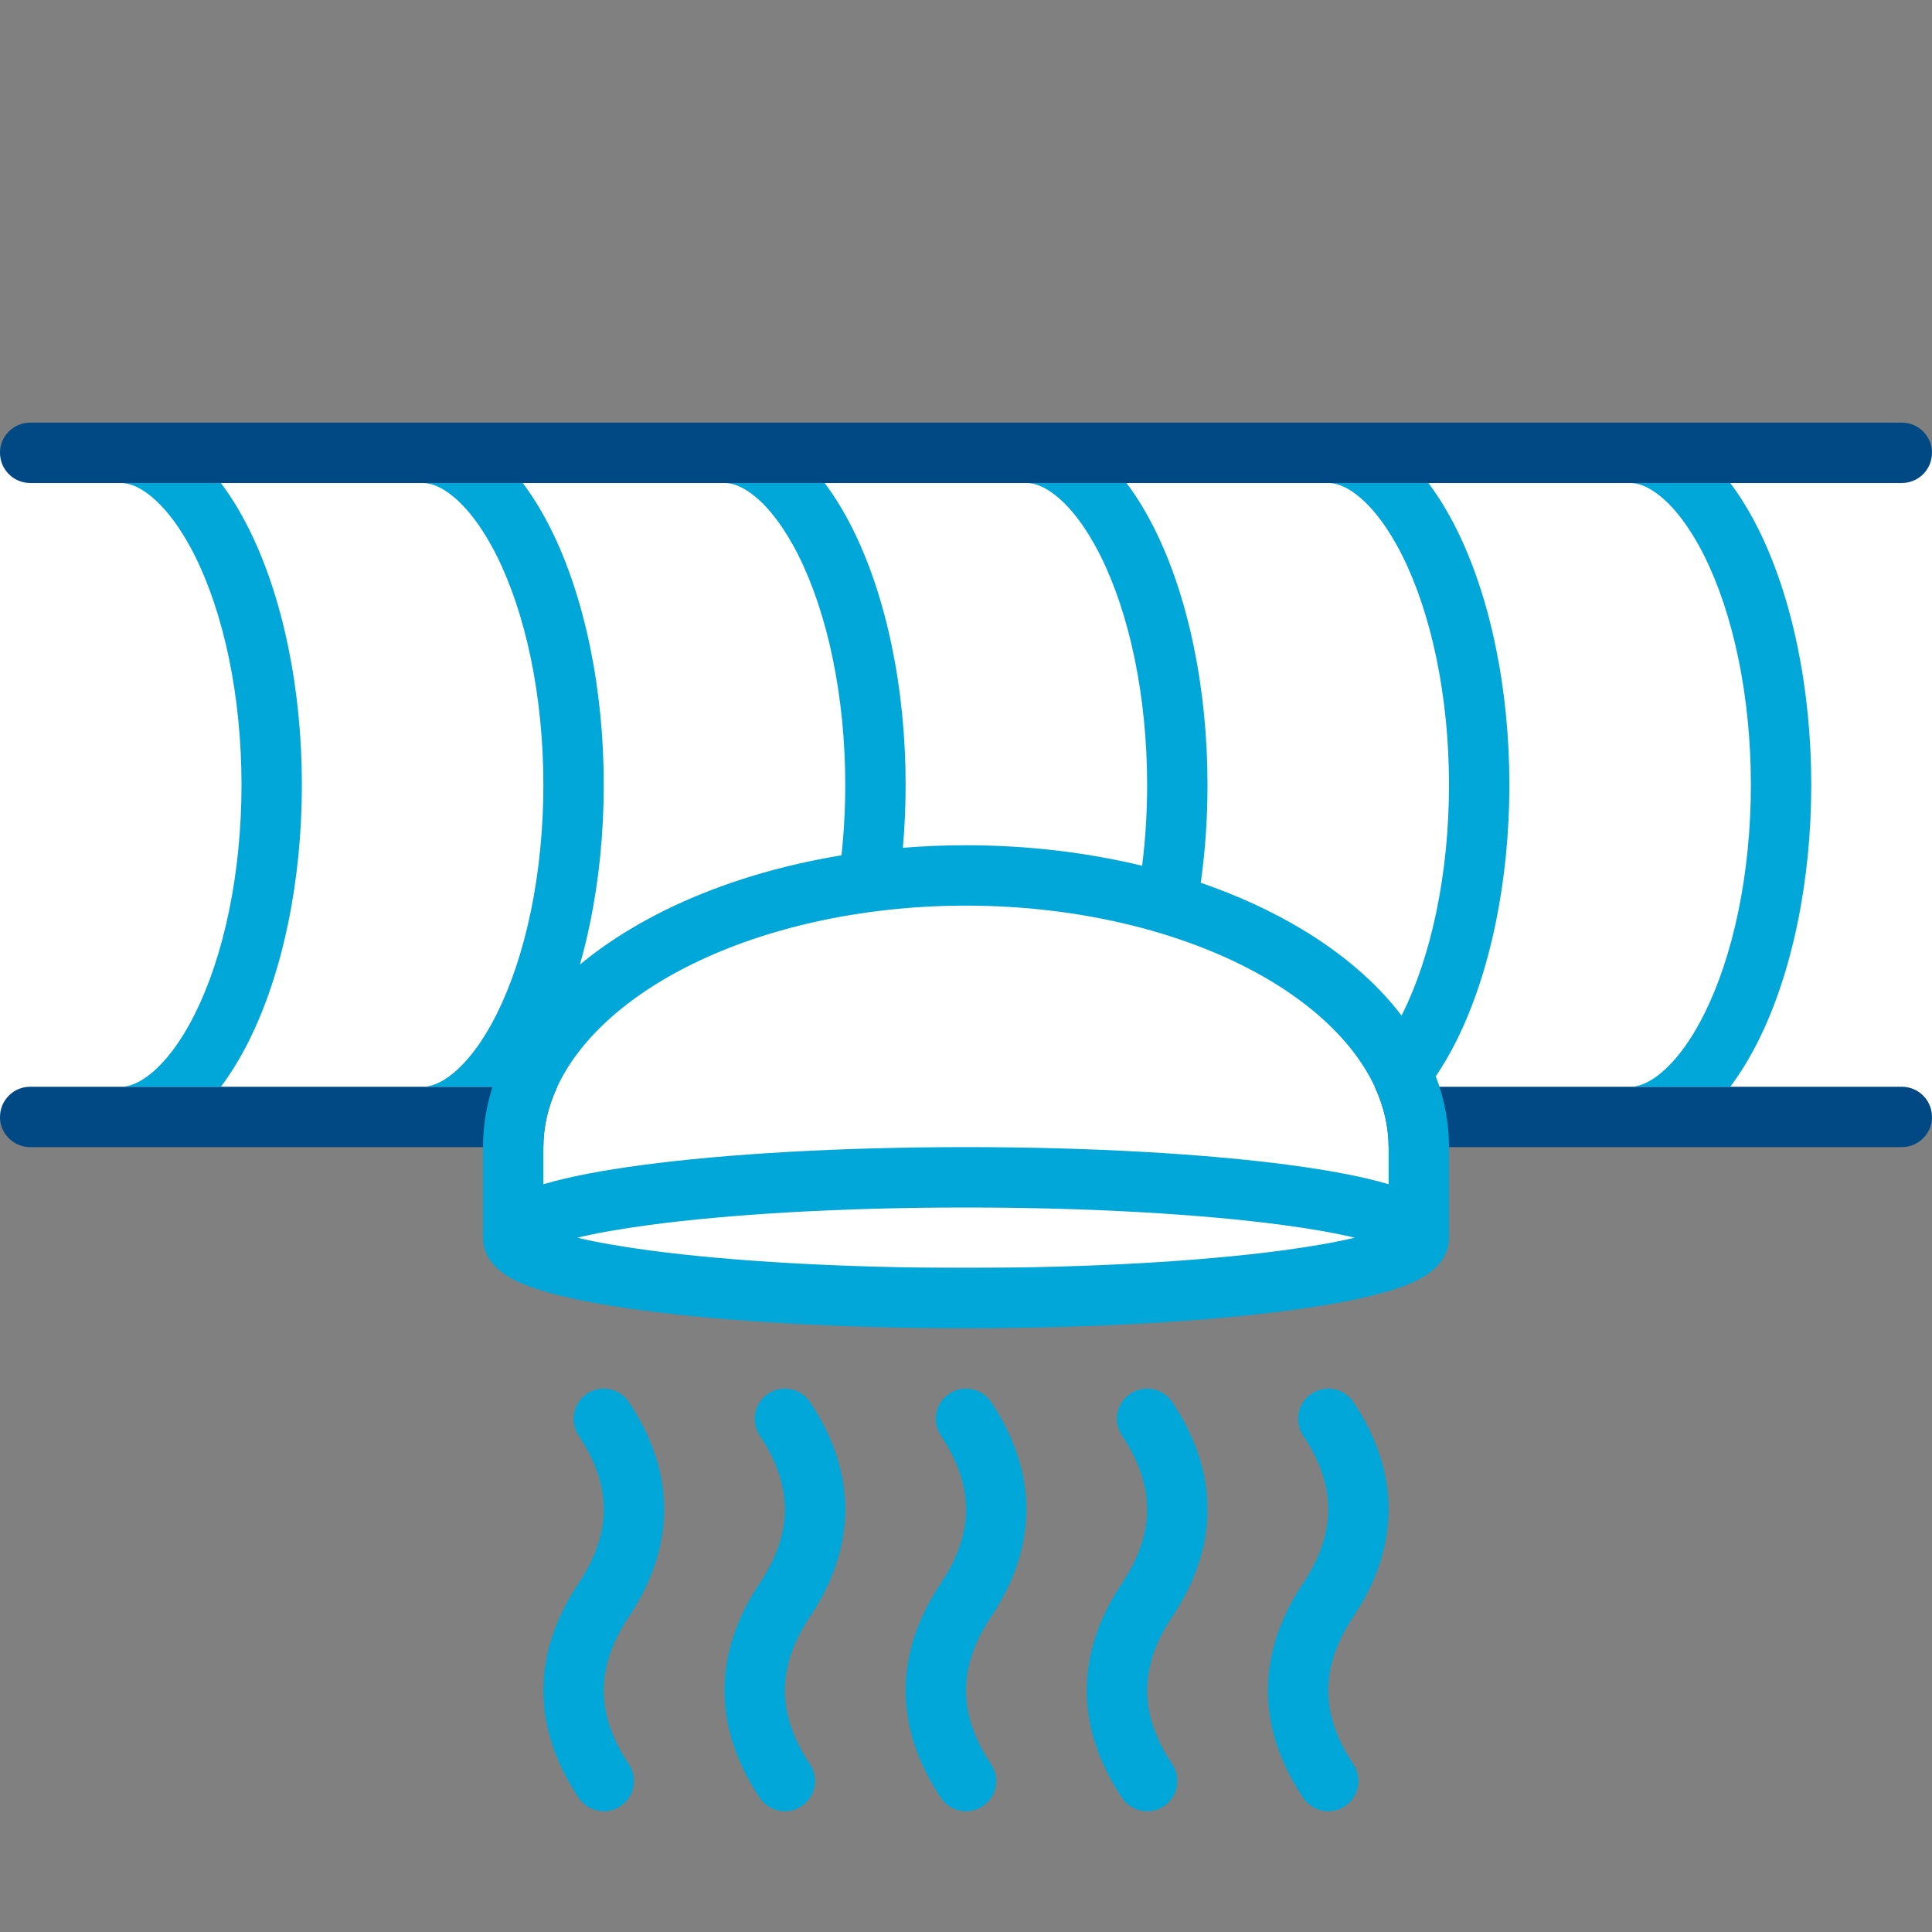
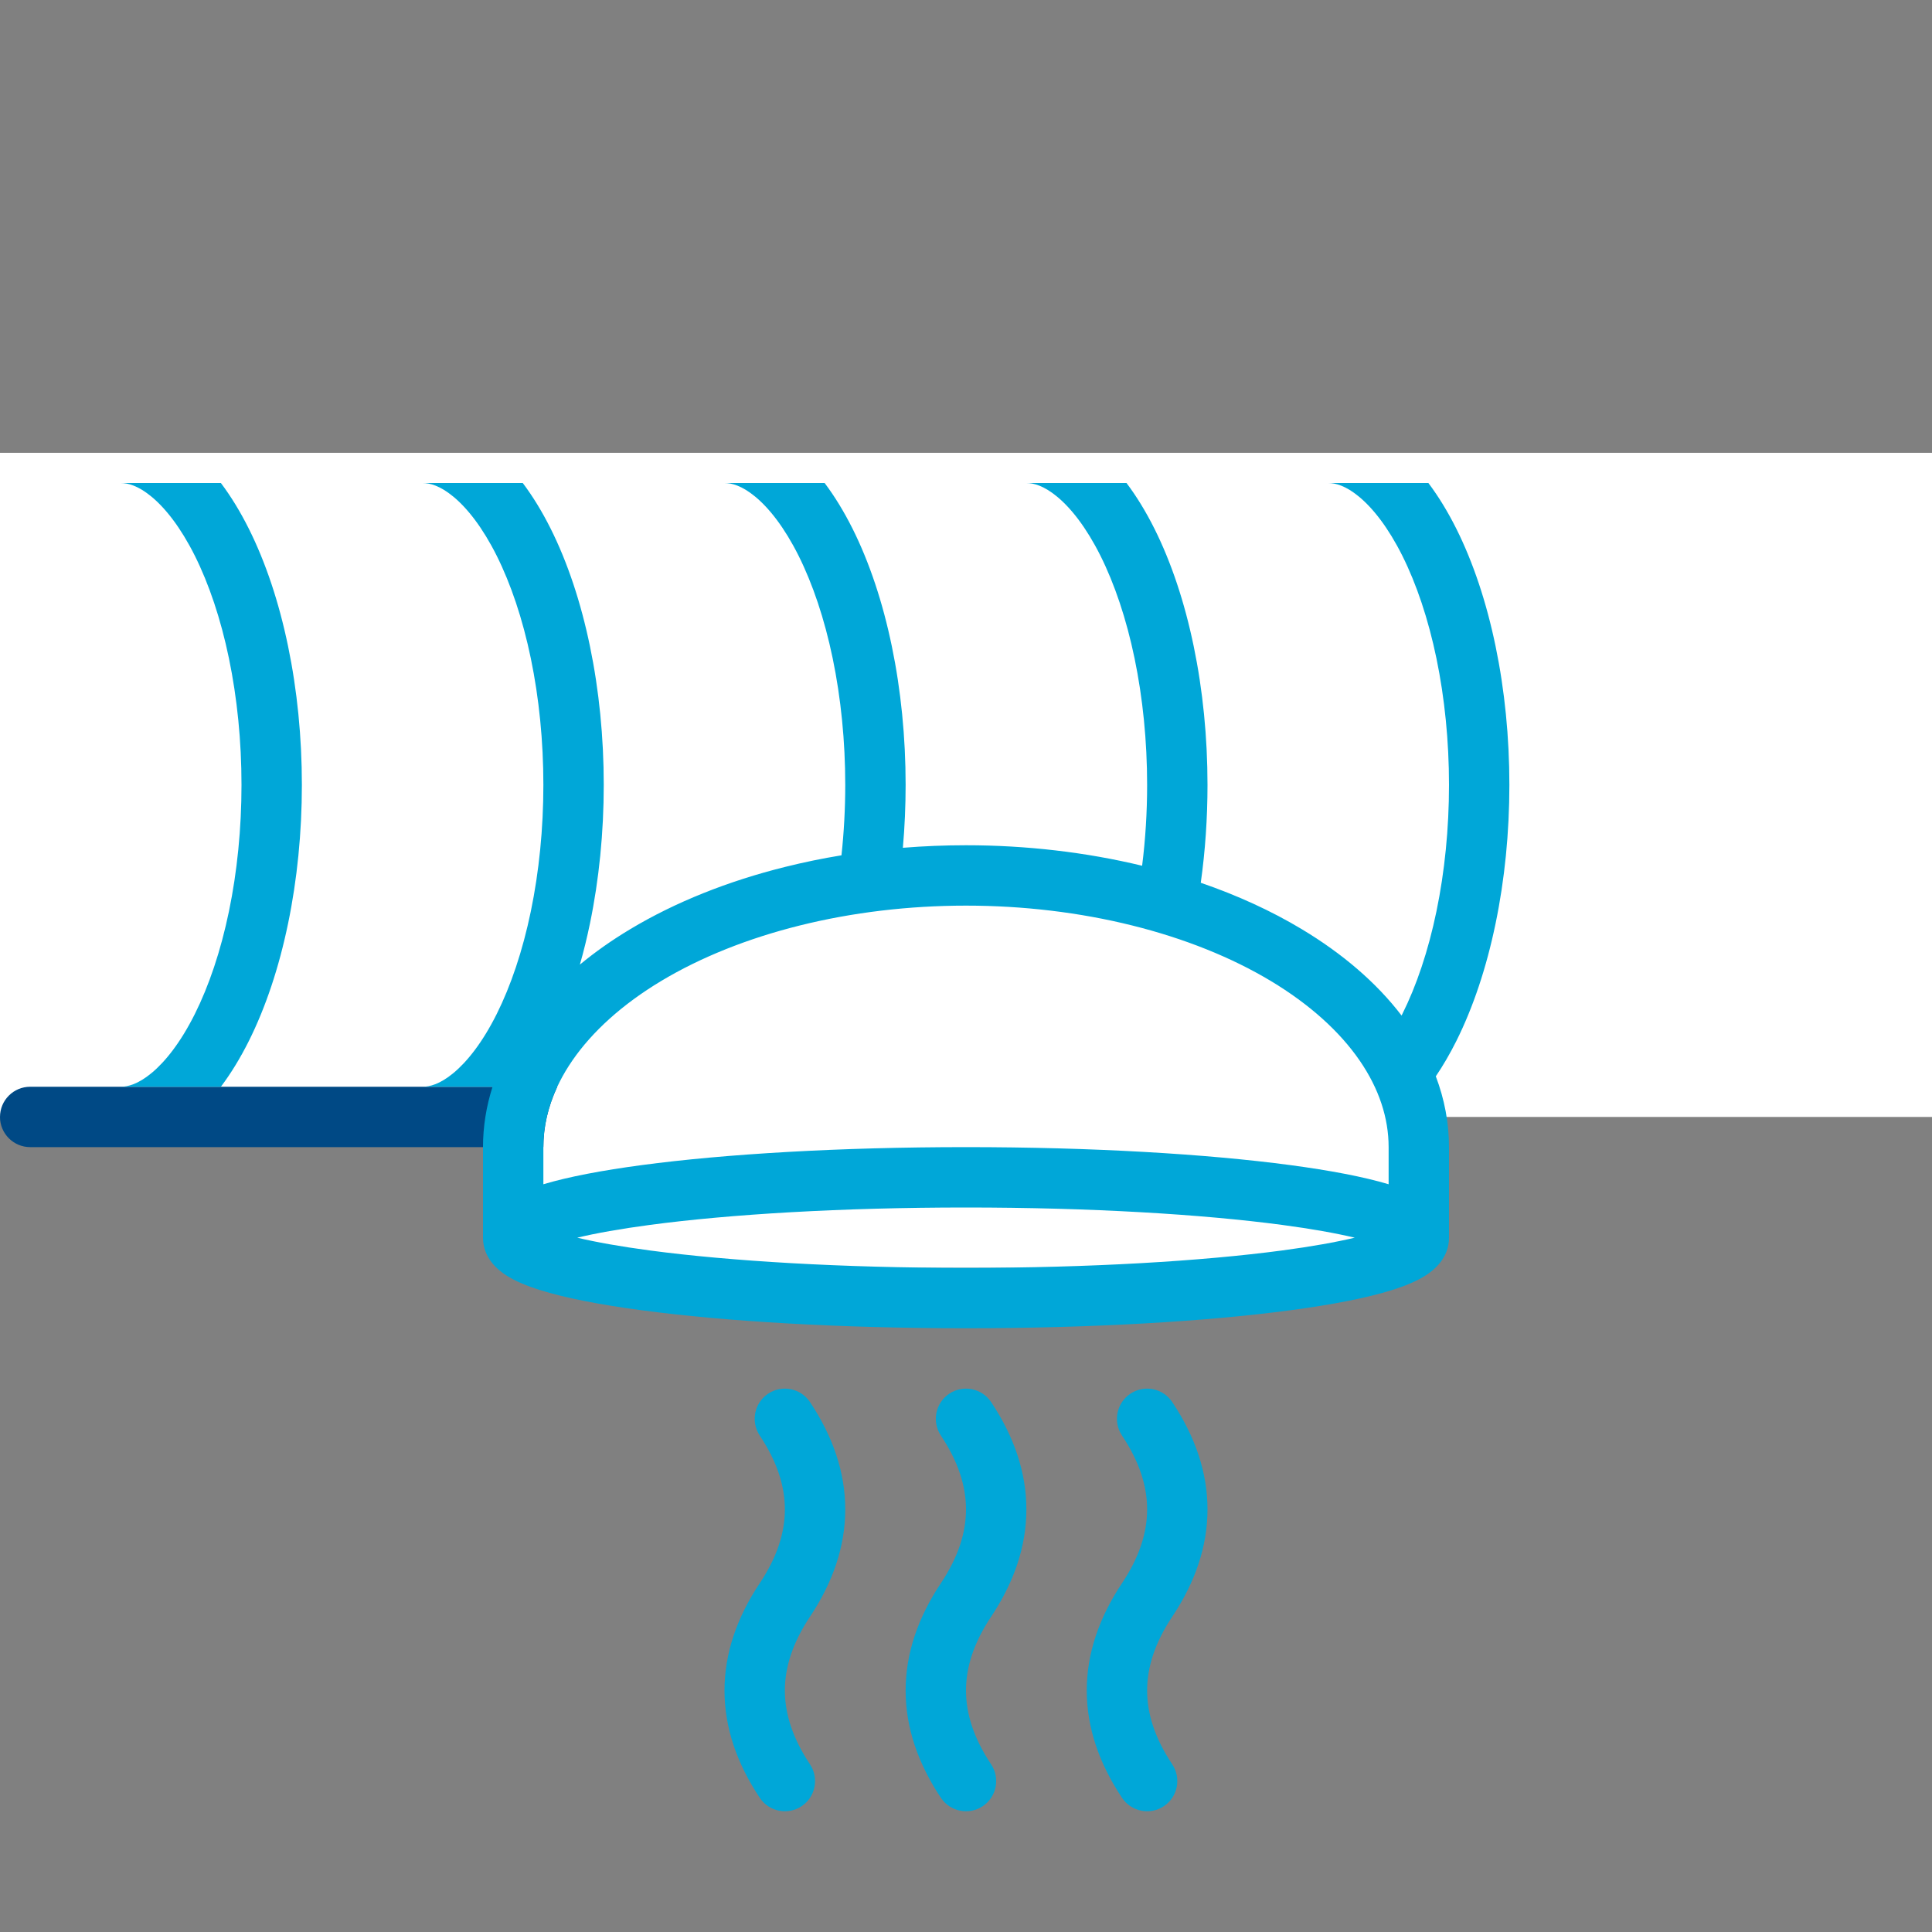
<svg xmlns="http://www.w3.org/2000/svg" width="64" height="64" viewBox="0 0 64 64" fill="none">
  <rect x="0" y="0" width="64" height="64" fill="#808080" stroke="none" />
  <path d="M64 15H0V37H17.114C16.75 38.591 18 40.384 18 42L46 42C46 40.384 47.249 38.591 46.886 37H64V15Z" fill="white" />
-   <path d="M1 14C0.448 14 0 14.448 0 15C0 15.552 0.448 16 1 16H63C63.552 16 64 15.552 64 15C64 14.448 63.552 14 63 14H1Z" fill="#004985" />
  <path d="M1 36H18.46C18.15 36.666 18 37.338 18 38H1C0.448 38 0 37.552 0 37C0 36.448 0.448 36 1 36Z" fill="#004985" />
-   <path d="M63 38L46 38C46 37.338 45.85 36.666 45.54 36H63C63.552 36 64 36.448 64 37C64 37.552 63.552 38 63 38Z" fill="#004985" />
  <path d="M5.02 16.454C4.577 16.086 4.234 16 4 16H7.317C7.649 16.441 7.959 16.948 8.243 17.515C8.8 18.629 9.242 19.952 9.543 21.408C9.845 22.864 10 24.424 10 26C10 27.576 9.845 29.136 9.543 30.592C9.242 32.048 8.8 33.371 8.243 34.485C7.959 35.052 7.649 35.559 7.317 36H4C4.234 36 4.577 35.914 5.02 35.546C5.478 35.167 5.983 34.532 6.454 33.591C6.92 32.658 7.312 31.505 7.585 30.187C7.857 28.872 8 27.448 8 26C8 24.552 7.857 23.128 7.585 21.813C7.312 20.495 6.92 19.342 6.454 18.409C5.983 17.468 5.478 16.833 5.02 16.454Z" fill="#00A7D8" />
-   <path d="M57.317 36C57.649 35.559 57.959 35.052 58.243 34.485C58.8 33.371 59.242 32.048 59.543 30.592C59.845 29.136 60 27.576 60 26C60 24.424 59.845 22.864 59.543 21.408C59.242 19.952 58.8 18.629 58.243 17.515C57.959 16.948 57.649 16.441 57.317 16H54C54.234 16 54.577 16.086 55.02 16.454C55.478 16.833 55.983 17.468 56.454 18.409C56.92 19.342 57.312 20.495 57.585 21.813C57.857 23.128 58 24.552 58 26C58 27.448 57.857 28.872 57.585 30.187C57.312 31.505 56.92 32.658 56.454 33.591C55.983 34.532 55.478 35.167 55.02 35.546C54.577 35.914 54.234 36 54 36H57.317Z" fill="#00A7D8" />
  <path fill-rule="evenodd" clip-rule="evenodd" d="M47.563 35.654C47.803 35.3 48.031 34.909 48.243 34.485C48.8 33.371 49.242 32.048 49.543 30.592C49.845 29.136 50 27.576 50 26C50 24.424 49.845 22.864 49.543 21.408C49.242 19.952 48.8 18.629 48.243 17.515C47.959 16.948 47.649 16.441 47.317 16H44C44.234 16 44.577 16.086 45.02 16.454C45.478 16.833 45.983 17.468 46.454 18.409C46.92 19.342 47.312 20.495 47.585 21.813C47.857 23.128 48 24.552 48 26C48 27.448 47.857 28.872 47.585 30.187C47.312 31.505 46.92 32.658 46.454 33.591L46.429 33.641C45.596 32.551 44.468 31.587 43.121 30.779C42.114 30.174 40.988 29.659 39.777 29.243C39.925 28.19 40 27.099 40 26C40 24.424 39.845 22.864 39.543 21.408C39.242 19.952 38.8 18.629 38.243 17.515C37.959 16.948 37.649 16.441 37.317 16H34C34.234 16 34.577 16.086 35.02 16.454C35.478 16.833 35.983 17.468 36.454 18.409C36.92 19.342 37.312 20.495 37.585 21.813C37.857 23.128 38 24.552 38 26C38 26.909 37.944 27.809 37.834 28.679C35.974 28.23 33.994 28 32 28C31.3 28 30.601 28.028 29.909 28.084C29.969 27.398 30 26.701 30 26C30 24.424 29.845 22.864 29.543 21.408C29.242 19.952 28.8 18.629 28.243 17.515C27.959 16.948 27.649 16.441 27.317 16H24C24.234 16 24.577 16.086 25.02 16.454C25.478 16.833 25.983 17.468 26.454 18.409C26.92 19.342 27.312 20.495 27.585 21.813C27.857 23.128 28 24.552 28 26C28 26.789 27.957 27.572 27.875 28.333C27.245 28.436 26.625 28.564 26.019 28.715C24.117 29.187 22.369 29.885 20.879 30.779C20.276 31.14 19.717 31.533 19.209 31.954C19.335 31.516 19.446 31.061 19.543 30.592C19.845 29.136 20 27.576 20 26C20 24.424 19.845 22.864 19.543 21.408C19.242 19.952 18.8 18.629 18.243 17.515C17.959 16.948 17.649 16.441 17.317 16H14C14.234 16 14.577 16.086 15.02 16.454C15.478 16.833 15.983 17.468 16.454 18.409C16.92 19.342 17.312 20.495 17.585 21.813C17.857 23.128 18 24.552 18 26C18 27.448 17.857 28.872 17.585 30.187C17.312 31.505 16.92 32.658 16.454 33.591C15.983 34.532 15.478 35.167 15.02 35.546C14.577 35.914 14.234 36 14 36H16.316C16.108 36.65 16 37.32 16 38V41C16 41.676 16.499 42.072 16.759 42.241C17.07 42.444 17.465 42.602 17.878 42.732C18.719 42.997 19.883 43.222 21.261 43.405C24.032 43.775 27.828 44 32 44C36.172 44 39.968 43.775 42.739 43.405C44.117 43.222 45.281 42.997 46.122 42.732C46.535 42.602 46.93 42.444 47.241 42.241C47.501 42.072 48 41.676 48 41V38C48 37.199 47.85 36.412 47.563 35.654ZM46 39.23V38C46 37.045 45.688 36.07 45.035 35.124C44.379 34.173 43.389 33.272 42.092 32.493C40.796 31.716 39.237 31.088 37.499 30.656C35.762 30.224 33.893 30 32 30C30.107 30 28.238 30.224 26.501 30.656C24.763 31.088 23.204 31.716 21.908 32.493C20.61 33.272 19.622 34.173 18.965 35.124C18.311 36.07 18 37.045 18 38V39.23C18.83 38.982 19.949 38.77 21.261 38.595C24.032 38.225 27.828 38 32 38C36.172 38 39.968 38.225 42.739 38.595C44.051 38.77 45.17 38.982 46 39.23ZM32 40C36.112 40 39.816 40.223 42.474 40.577C43.441 40.706 44.248 40.85 44.878 41C44.248 41.15 43.441 41.294 42.474 41.423C39.816 41.777 36.112 42 32 42C27.888 42 24.184 41.777 21.526 41.423C20.559 41.294 19.752 41.15 19.122 41C19.752 40.849 20.559 40.706 21.526 40.577C24.184 40.222 27.888 40 32 40Z" fill="#00A7D8" />
-   <path d="M20 50C20 49.234 19.747 48.424 19.168 47.555C18.862 47.095 18.986 46.474 19.445 46.168C19.905 45.862 20.526 45.986 20.832 46.445C21.586 47.576 22 48.766 22 50C22 51.234 21.586 52.424 20.832 53.555C20.253 54.424 20 55.234 20 56C20 56.766 20.253 57.576 20.832 58.445C21.138 58.905 21.014 59.526 20.555 59.832C20.095 60.139 19.474 60.014 19.168 59.555C18.414 58.424 18 57.234 18 56C18 54.766 18.414 53.576 19.168 52.445C19.747 51.576 20 50.766 20 50Z" fill="#00A7D8" />
  <path d="M26 50C26 49.234 25.747 48.424 25.168 47.555C24.862 47.095 24.986 46.474 25.445 46.168C25.905 45.862 26.526 45.986 26.832 46.445C27.586 47.576 28 48.766 28 50C28 51.234 27.586 52.424 26.832 53.555C26.253 54.424 26 55.234 26 56C26 56.766 26.253 57.576 26.832 58.445C27.138 58.905 27.014 59.526 26.555 59.832C26.095 60.139 25.474 60.014 25.168 59.555C24.414 58.424 24 57.234 24 56C24 54.766 24.414 53.576 25.168 52.445C25.747 51.576 26 50.766 26 50Z" fill="#00A7D8" />
  <path d="M31.168 47.555C31.747 48.424 32 49.234 32 50C32 50.766 31.747 51.576 31.168 52.445C30.414 53.576 30 54.766 30 56C30 57.234 30.414 58.424 31.168 59.555C31.474 60.014 32.095 60.139 32.555 59.832C33.014 59.526 33.138 58.905 32.832 58.445C32.252 57.576 32 56.766 32 56C32 55.234 32.252 54.424 32.832 53.555C33.586 52.424 34 51.234 34 50C34 48.766 33.586 47.576 32.832 46.445C32.526 45.986 31.905 45.862 31.445 46.168C30.986 46.474 30.862 47.095 31.168 47.555Z" fill="#00A7D8" />
  <path d="M38 50C38 49.234 37.748 48.424 37.168 47.555C36.862 47.095 36.986 46.474 37.445 46.168C37.905 45.862 38.526 45.986 38.832 46.445C39.586 47.576 40 48.766 40 50C40 51.234 39.586 52.424 38.832 53.555C38.252 54.424 38 55.234 38 56C38 56.766 38.252 57.576 38.832 58.445C39.138 58.905 39.014 59.526 38.555 59.832C38.095 60.139 37.474 60.014 37.168 59.555C36.414 58.424 36 57.234 36 56C36 54.766 36.414 53.576 37.168 52.445C37.748 51.576 38 50.766 38 50Z" fill="#00A7D8" />
-   <path d="M43.168 47.555C43.748 48.424 44 49.234 44 50C44 50.766 43.748 51.576 43.168 52.445C42.414 53.576 42 54.766 42 56C42 57.234 42.414 58.424 43.168 59.555C43.474 60.014 44.095 60.139 44.555 59.832C45.014 59.526 45.138 58.905 44.832 58.445C44.252 57.576 44 56.766 44 56C44 55.234 44.252 54.424 44.832 53.555C45.586 52.424 46 51.234 46 50C46 48.766 45.586 47.576 44.832 46.445C44.526 45.986 43.905 45.862 43.445 46.168C42.986 46.474 42.862 47.095 43.168 47.555Z" fill="#00A7D8" />
</svg>